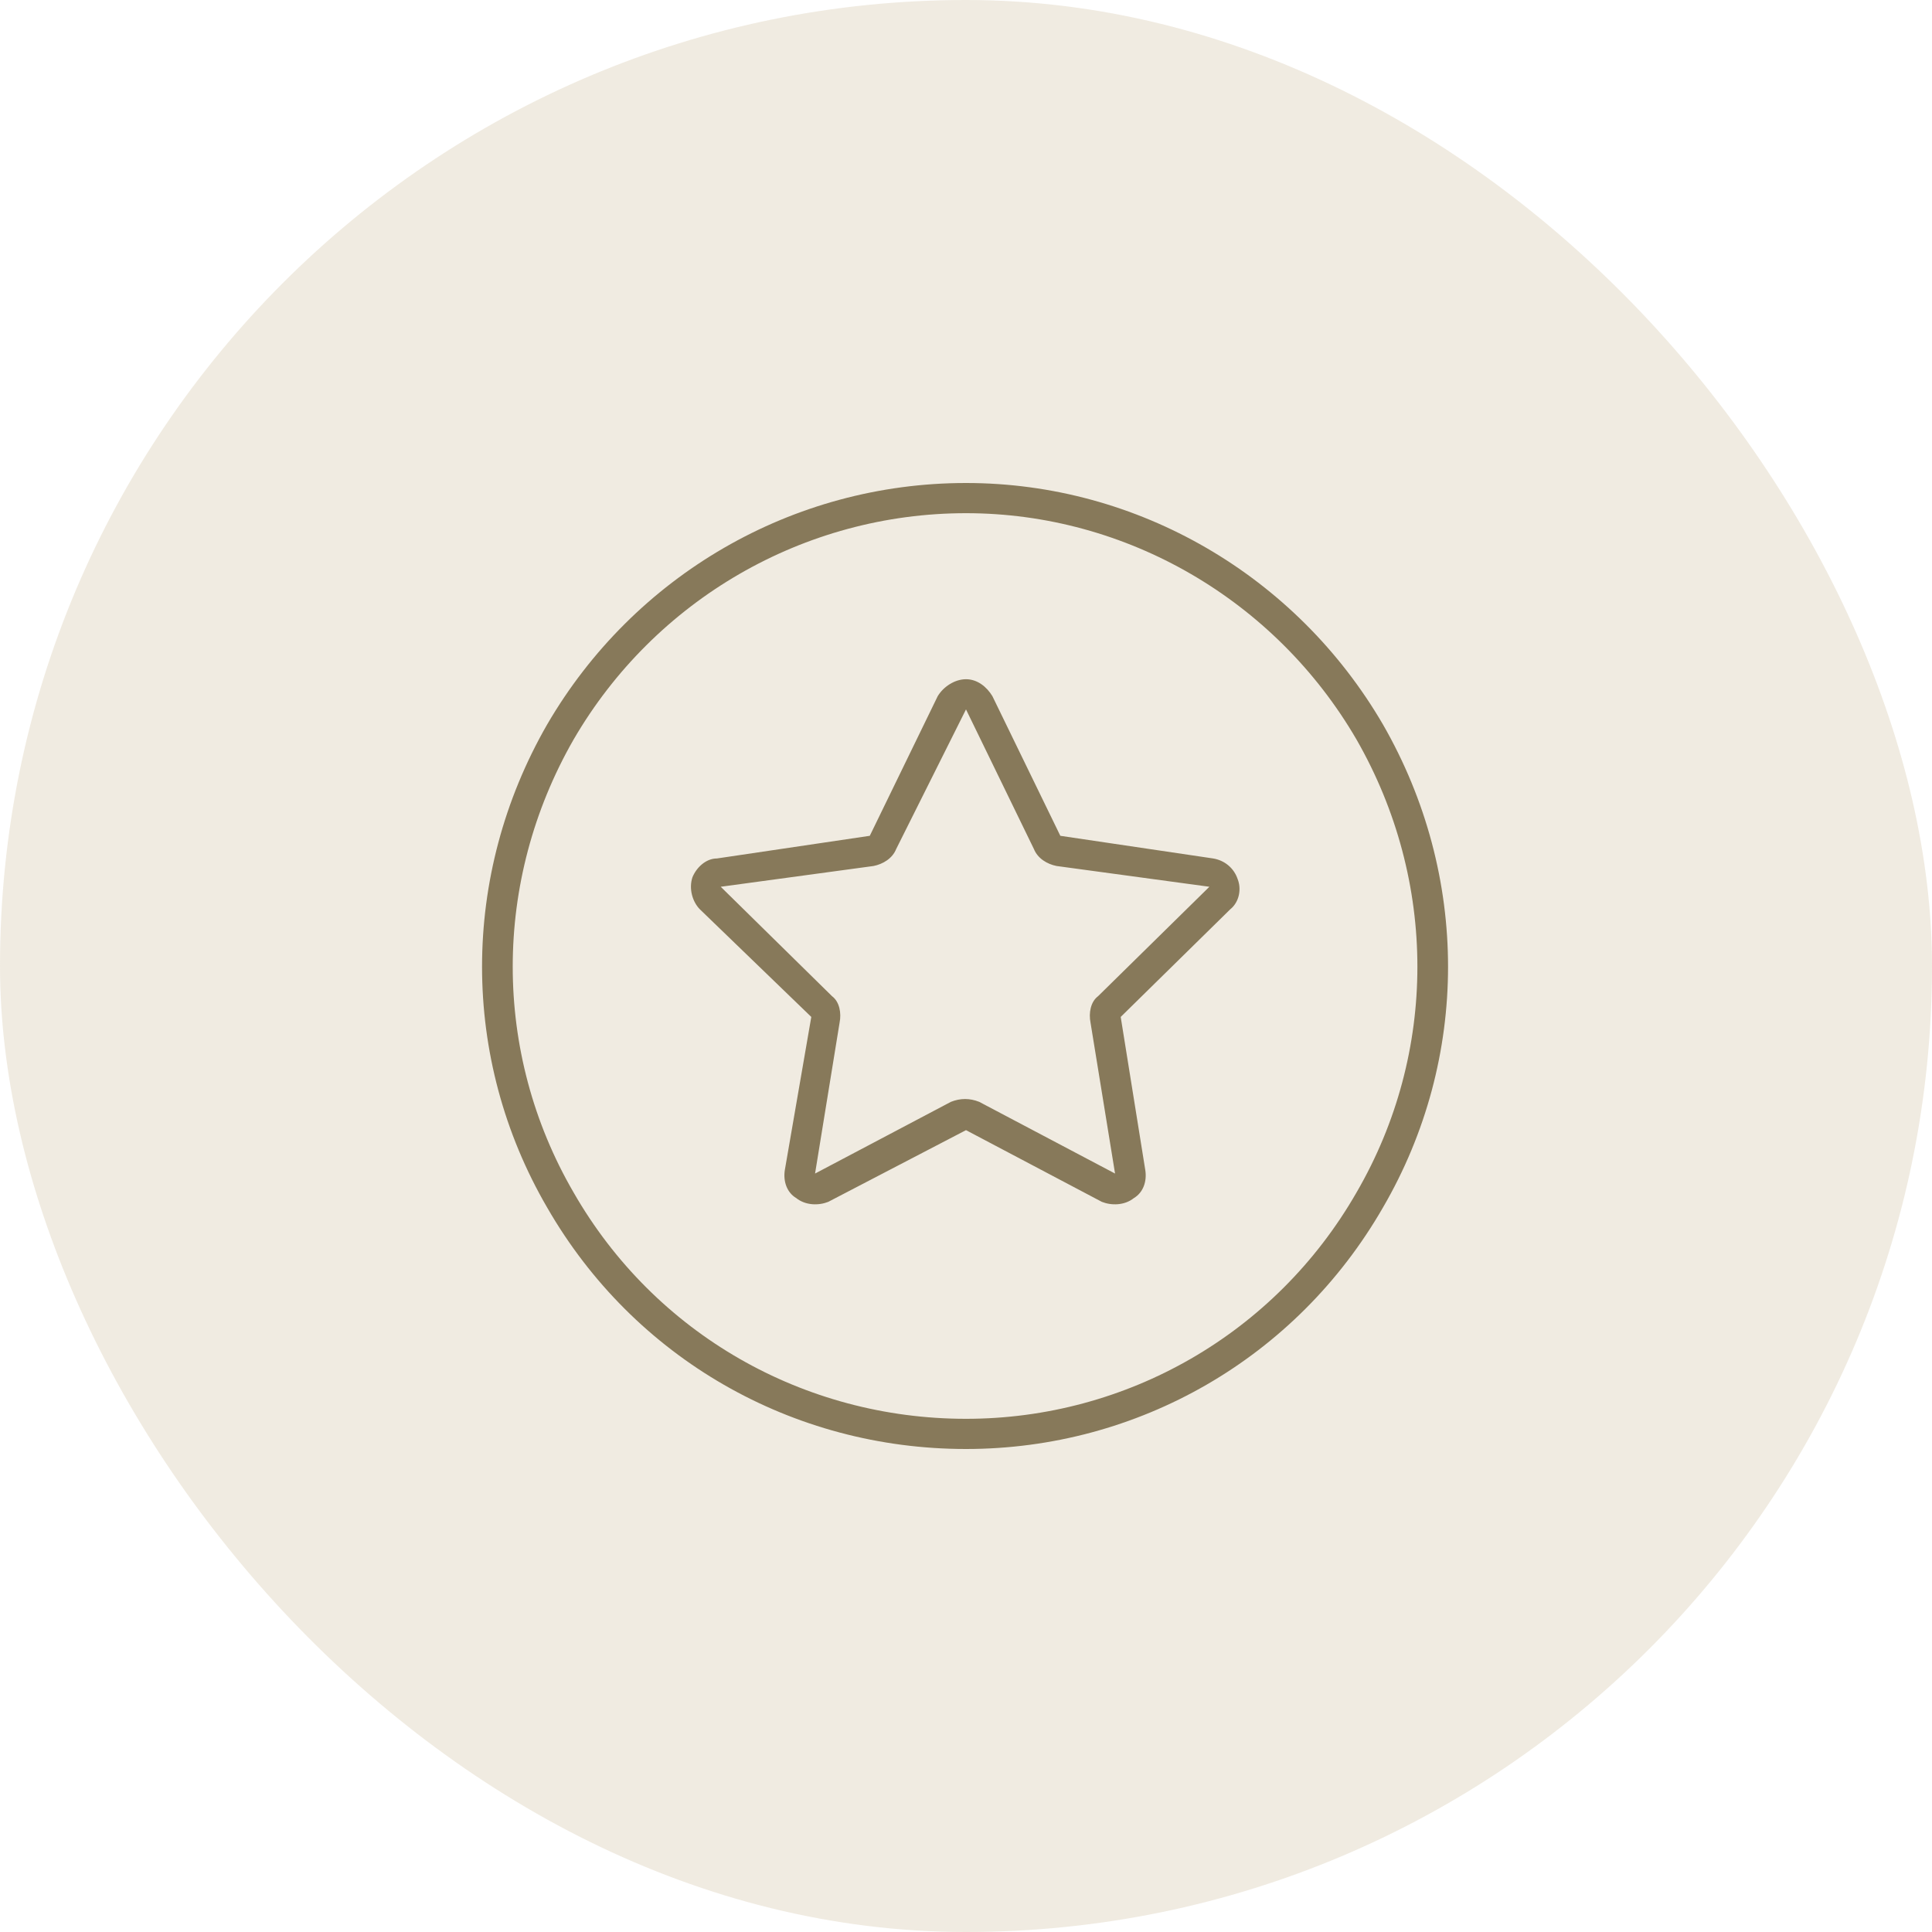
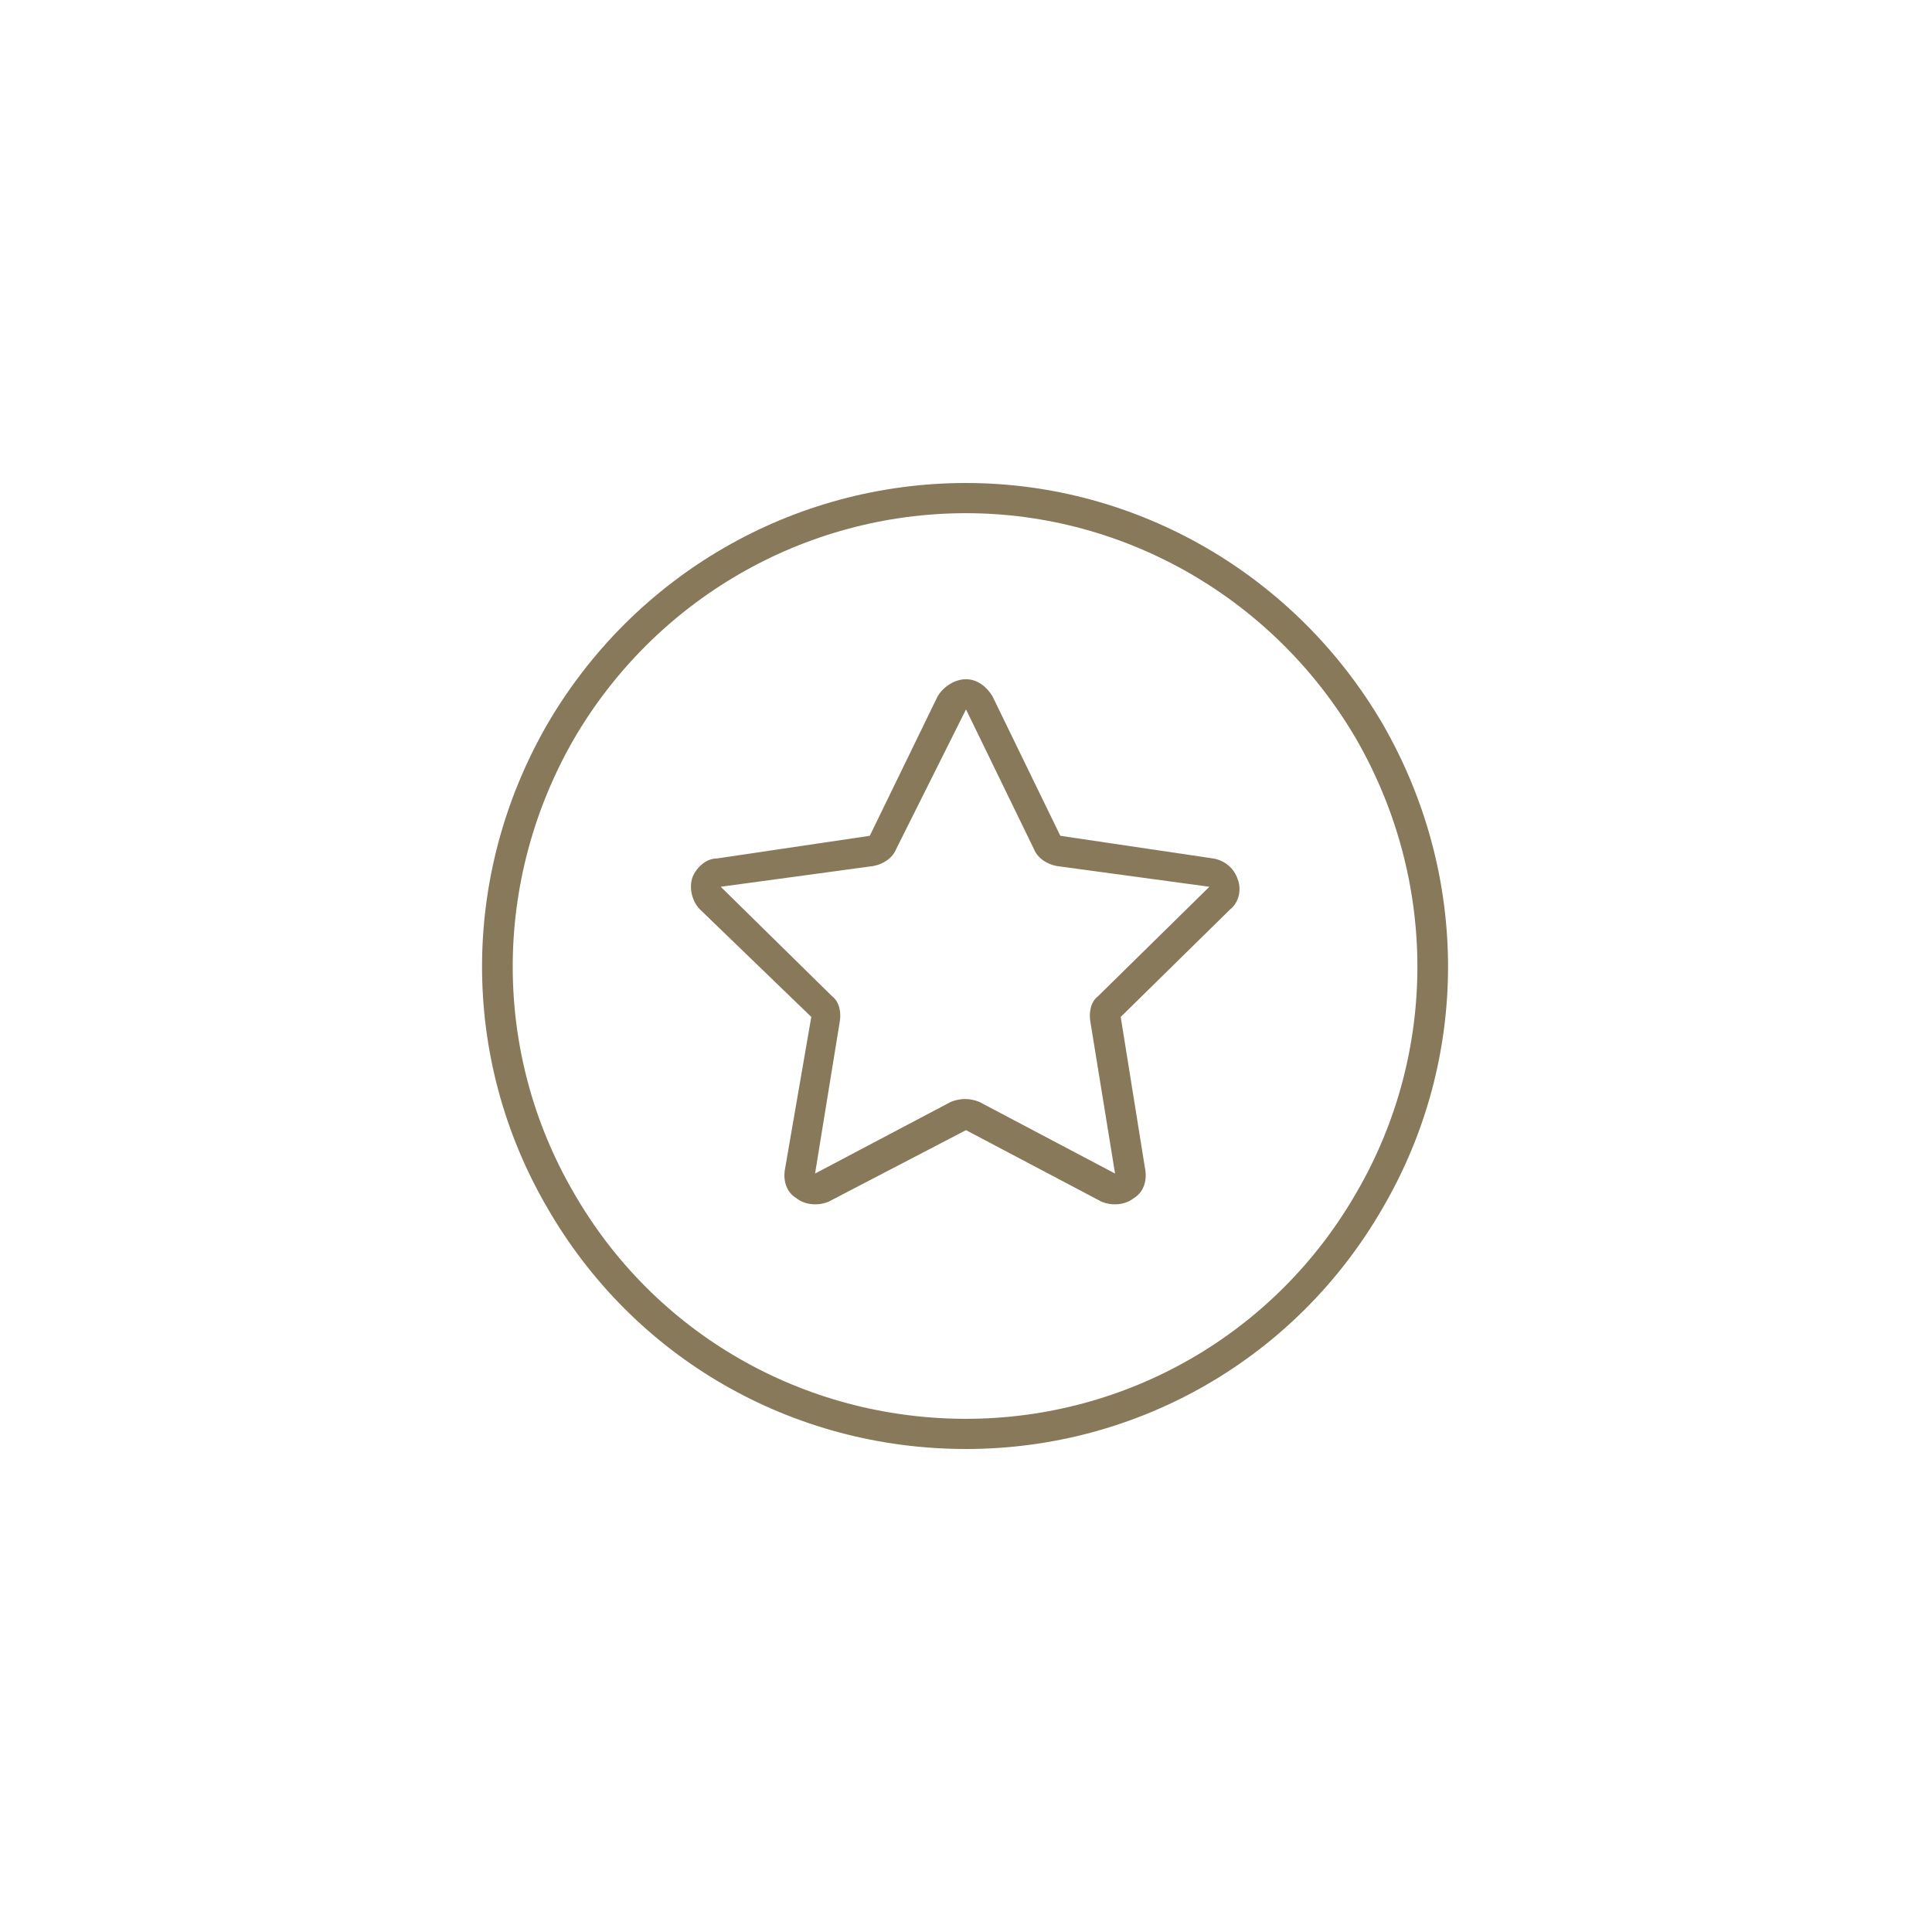
<svg xmlns="http://www.w3.org/2000/svg" width="80" height="80" viewBox="0 0 80 80" fill="none">
-   <rect width="80" height="80" rx="40" fill="#ECE6D9" fill-opacity="0.8" />
  <path d="M40 21.25C33.281 21.25 27.109 24.844 23.75 30.625C20.391 36.484 20.391 43.594 23.75 49.375C27.109 55.234 33.281 58.75 40 58.75C46.641 58.75 52.812 55.234 56.172 49.375C59.531 43.594 59.531 36.484 56.172 30.625C52.812 24.844 46.641 21.25 40 21.25ZM40 60C32.812 60 26.25 56.25 22.656 50C19.062 43.828 19.062 36.25 22.656 30C26.25 23.828 32.812 20 40 20C47.109 20 53.672 23.828 57.266 30C60.859 36.25 60.859 43.828 57.266 50C53.672 56.25 47.109 60 40 60ZM36.172 35.859L29.844 36.719L34.453 41.25C34.766 41.484 34.844 41.953 34.766 42.344L33.75 48.594L39.375 45.625C39.766 45.469 40.156 45.469 40.547 45.625L46.172 48.594L45.156 42.344C45.078 41.953 45.156 41.484 45.469 41.25L50.078 36.719L43.75 35.859C43.359 35.781 42.969 35.547 42.812 35.156L40 29.375L37.109 35.156C36.953 35.547 36.562 35.781 36.172 35.859ZM50.234 35.547C50.703 35.625 51.094 35.938 51.25 36.406C51.406 36.797 51.328 37.344 50.938 37.656L46.406 42.109L47.422 48.438C47.5 48.906 47.344 49.375 46.953 49.609C46.562 49.922 46.016 49.922 45.625 49.766L40 46.797L34.297 49.766C33.906 49.922 33.359 49.922 32.969 49.609C32.578 49.375 32.422 48.906 32.5 48.438L33.594 42.109L28.984 37.656C28.672 37.344 28.516 36.797 28.672 36.328C28.828 35.938 29.219 35.547 29.688 35.547L36.016 34.609L38.828 28.828C39.062 28.438 39.531 28.125 40 28.125C40.469 28.125 40.859 28.438 41.094 28.828L43.906 34.609L50.234 35.547Z" fill="#87795A" />
</svg>